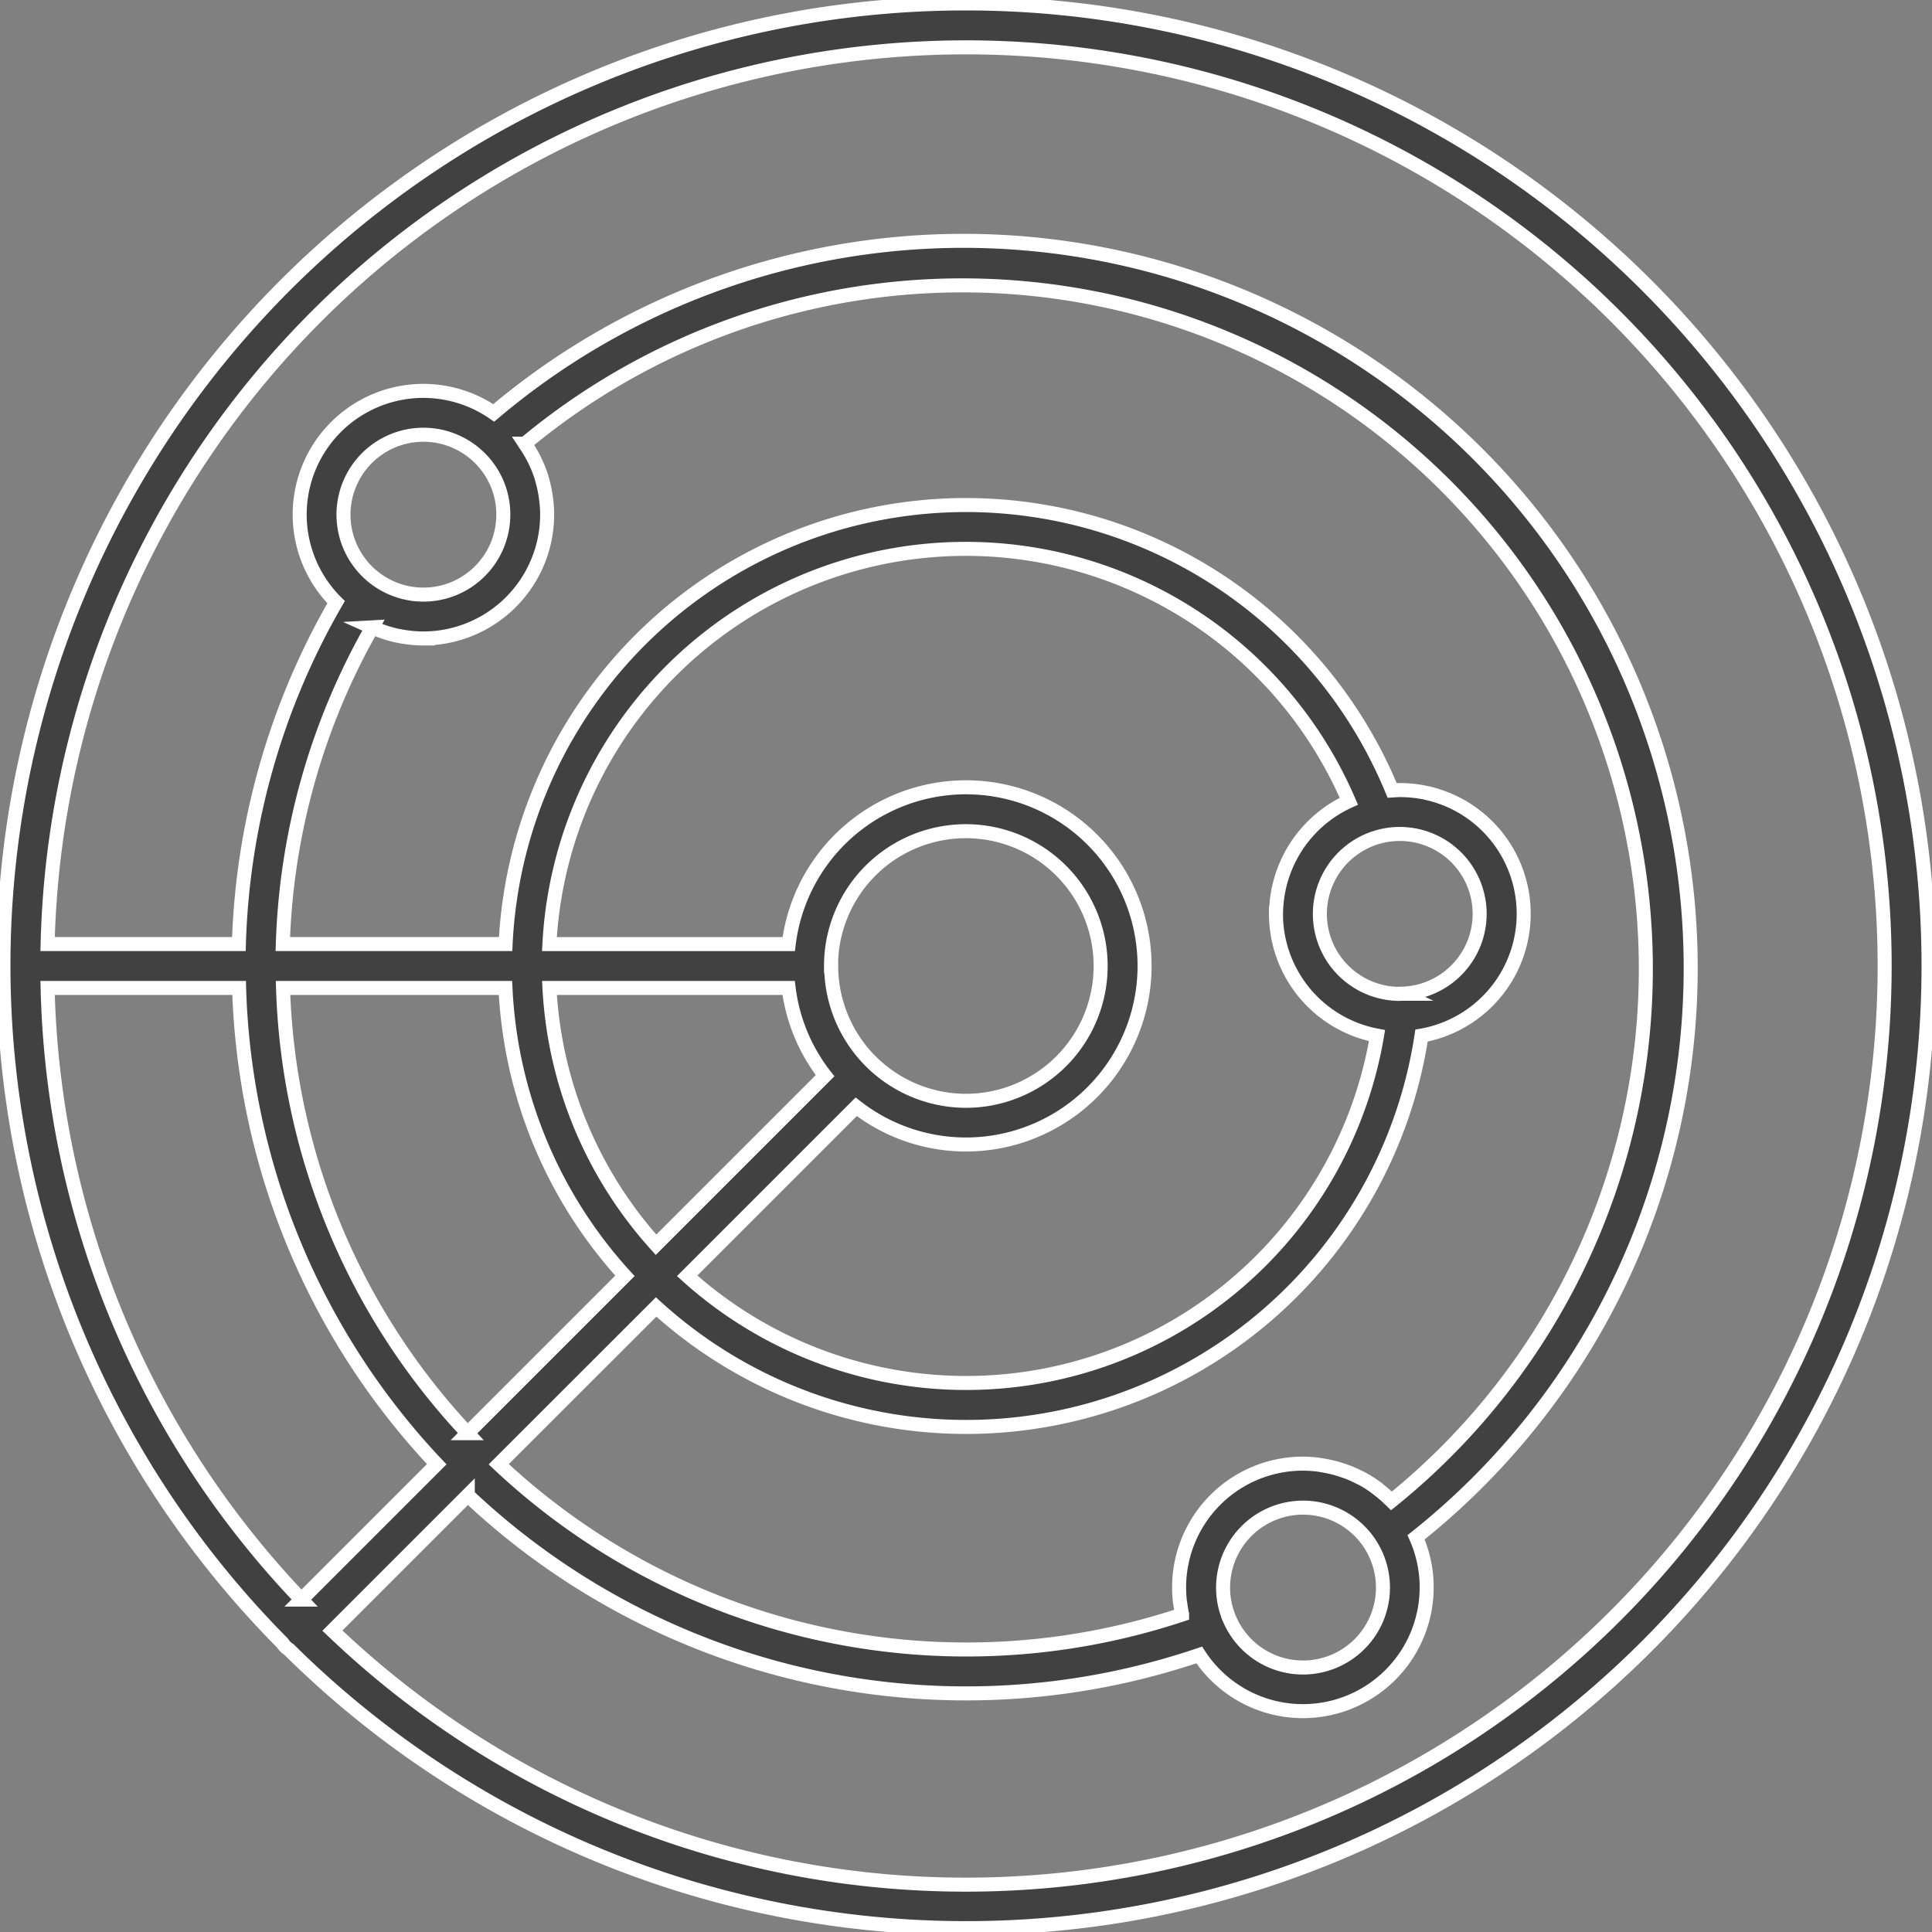
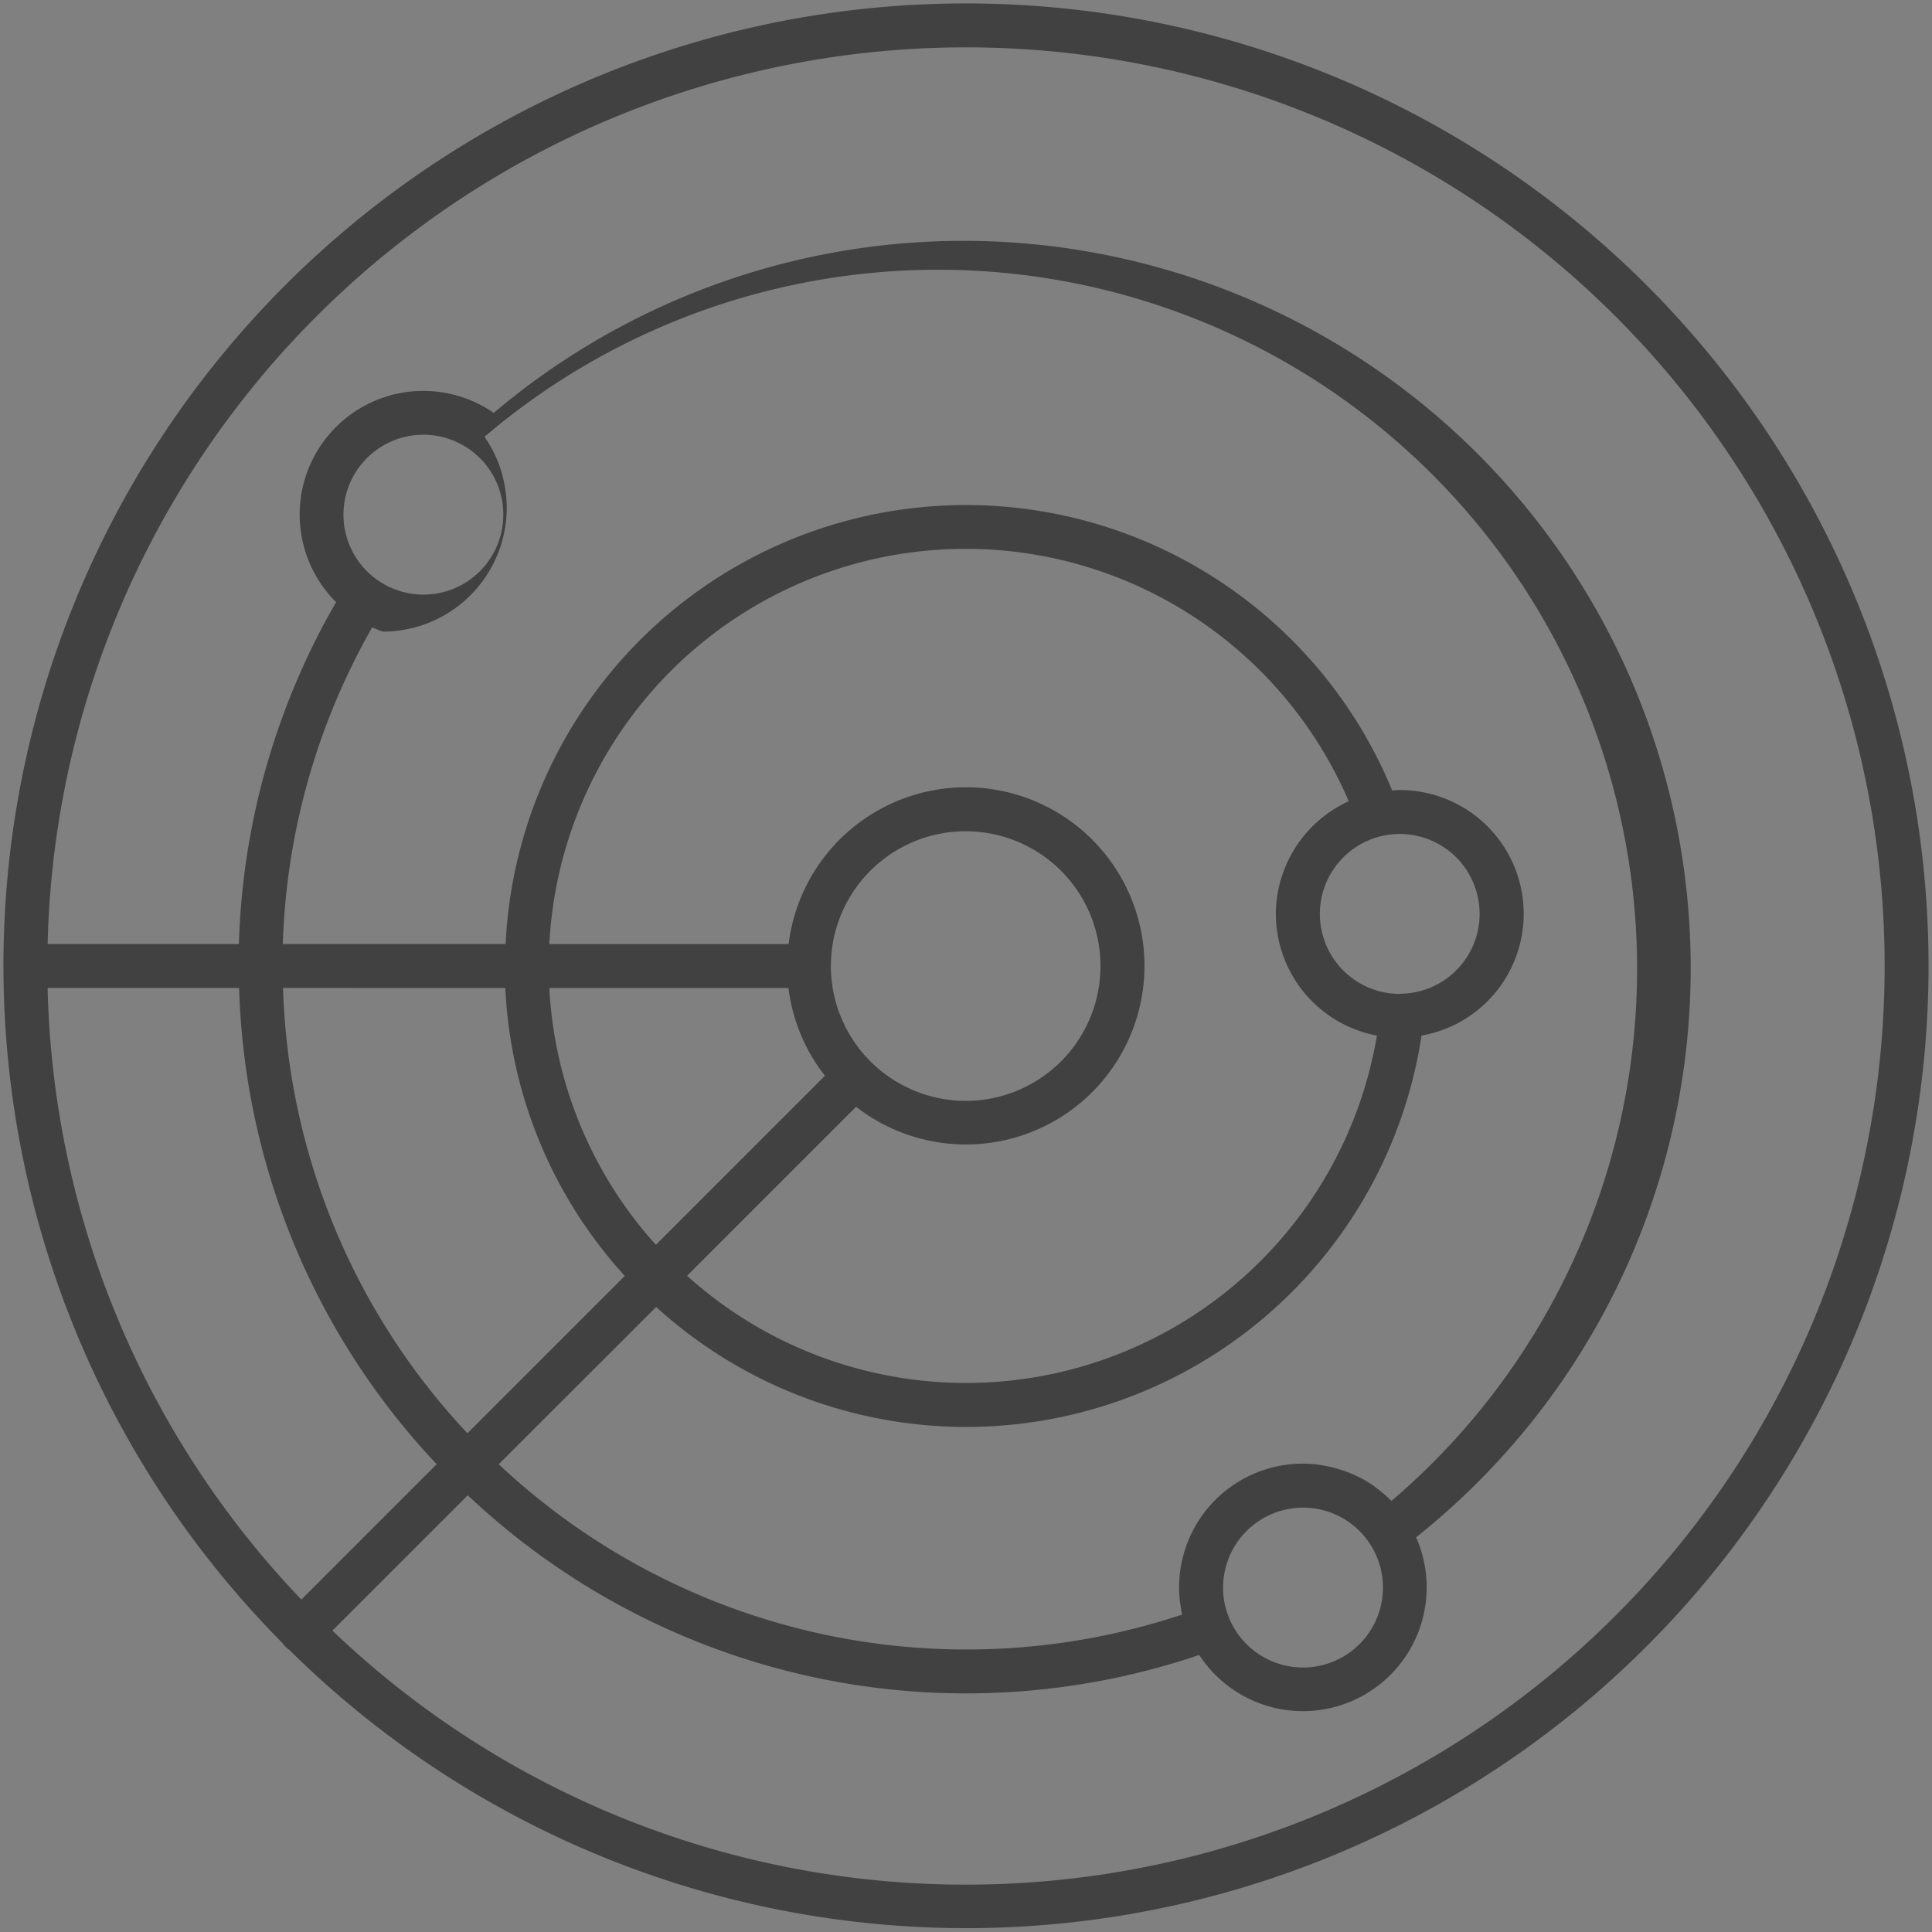
<svg xmlns="http://www.w3.org/2000/svg" width="103.342" height="103.342" viewBox="0 0 103.342 103.342">
  <rect x="0" y="0" width="103.342" height="103.342" fill="#808080" stroke="none" />
  <defs>
    <clipPath id="clip-path">
      <rect id="Rectangle_205" data-name="Rectangle 205" width="103.342" height="103.342" fill="none" />
    </clipPath>
  </defs>
  <g id="Group_287" data-name="Group 287" clip-path="url(#clip-path)">
-     <path id="Path_309" data-name="Path 309" d="M51.862.375A51.461,51.461,0,0,0,15.3,88.076a1.127,1.127,0,0,0,.348.348A51.476,51.476,0,1,0,51.862.375M12.981,53.036a38.755,38.755,0,0,0,10.57,25.476l-7.24,7.24A48.968,48.968,0,0,1,2.738,53.036ZM25.812,24.648a4.235,4.235,0,0,1,1.3,3.071A4.272,4.272,0,0,1,20.356,31.2h0a4.275,4.275,0,1,1,5.459-6.549m-5.715,9.1c.029.013.059.022.088.035q.239.105.483.19c.038.013.075.029.114.041.2.066.4.12.6.166.049.011.1.019.148.029.162.032.325.059.49.079.059.007.118.015.177.021.211.02.422.034.636.034a6.632,6.632,0,0,0,6.625-6.625c0-.2-.012-.407-.03-.608-.006-.061-.014-.12-.021-.181q-.026-.217-.065-.432c-.012-.062-.023-.123-.036-.184q-.054-.251-.126-.5c-.008-.028-.014-.056-.023-.084-.059-.188-.127-.373-.2-.554-.022-.052-.046-.1-.069-.154q-.089-.2-.19-.392c-.03-.056-.06-.112-.091-.167q-.118-.208-.252-.408c-.022-.033-.042-.067-.065-.1l-.021-.032A36.561,36.561,0,1,1,74.622,80.472c-.055-.055-.115-.1-.171-.158s-.13-.123-.2-.183c-.133-.117-.271-.226-.413-.332-.058-.043-.114-.09-.173-.131a6.606,6.606,0,0,0-.627-.388c-.036-.02-.074-.035-.111-.053q-.275-.142-.562-.259c-.077-.031-.156-.057-.234-.085-.158-.057-.317-.108-.48-.153-.086-.024-.172-.046-.259-.066-.168-.039-.339-.07-.511-.1-.078-.012-.156-.026-.235-.036a6.716,6.716,0,0,0-.759-.047A6.619,6.619,0,0,0,63.3,85.818c.007.07.023.138.032.208.023.164.047.327.081.488,0,.013,0,.027.007.04a36.54,36.54,0,0,1-36.552-8.041L35.287,70.1A24.637,24.637,0,0,0,76.228,55.585a6.617,6.617,0,0,0-1.157-13.133c-.14,0-.276.014-.413.022a24.653,24.653,0,0,0-47.422,8.213H15.319A36.455,36.455,0,0,1,20.1,33.748M65.967,86.81a4.206,4.206,0,0,1-.354-1.7,4.28,4.28,0,0,1,4.276-4.276,4.373,4.373,0,0,1,.533.033,4.276,4.276,0,1,1-4.456,5.944m9.1-33.455h0m.093-.009c-.038,0-.076,0-.115.008a4.278,4.278,0,0,1-.9-8.455,4.232,4.232,0,0,1,.918-.1,4.273,4.273,0,0,1,.093,8.545m-6.718-4.269a6.633,6.633,0,0,0,5.405,6.508,22.289,22.289,0,0,1-36.9,12.849l9.042-9.042a9.553,9.553,0,1,0-3.61-8.7h-12.8a22.3,22.3,0,0,1,42.76-7.643,6.668,6.668,0,0,0-3.9,6.033m-23.8,2.785a7.211,7.211,0,1,1,7.211,7.211,7.219,7.219,0,0,1-7.211-7.211m-2.268,1.174a9.5,9.5,0,0,0,1.95,4.694l-9.042,9.042a22.214,22.214,0,0,1-5.7-13.737Zm-15.146,0a24.559,24.559,0,0,0,6.39,15.4l-8.416,8.416A36.416,36.416,0,0,1,15.33,53.036ZM51.862,101a48.966,48.966,0,0,1-33.89-13.588l7.24-7.24a38.825,38.825,0,0,0,39.125,8.542,6.62,6.62,0,0,0,11.6-6.293A38.9,38.9,0,1,0,26.6,22.277,6.613,6.613,0,0,0,18.169,32.4a38.79,38.79,0,0,0-5.2,18.287H2.738A49.138,49.138,0,1,1,51.862,101" transform="translate(-0.191 -0.191)" fill="#414141" />
-     <path id="Path_310" data-name="Path 310" d="M51.862.375A51.461,51.461,0,0,0,15.3,88.076a1.127,1.127,0,0,0,.348.348A51.476,51.476,0,1,0,51.862.375ZM12.981,53.036a38.755,38.755,0,0,0,10.57,25.476l-7.24,7.24A48.968,48.968,0,0,1,2.738,53.036ZM25.812,24.648a4.235,4.235,0,0,1,1.3,3.071A4.272,4.272,0,0,1,20.356,31.2h0a4.275,4.275,0,1,1,5.459-6.549Zm-5.715,9.1c.029.013.059.022.088.035q.239.105.483.19c.038.013.075.029.114.041.2.066.4.12.6.166.049.011.1.019.148.029.162.032.325.059.49.079.059.007.118.015.177.021.211.02.422.034.636.034a6.632,6.632,0,0,0,6.625-6.625c0-.2-.012-.407-.03-.608-.006-.061-.014-.12-.021-.181q-.026-.217-.065-.432c-.012-.062-.023-.123-.036-.184q-.054-.251-.126-.5c-.008-.028-.014-.056-.023-.084-.059-.188-.127-.373-.2-.554-.022-.052-.046-.1-.069-.154q-.089-.2-.19-.392c-.03-.056-.06-.112-.091-.167q-.118-.208-.252-.408c-.022-.033-.042-.067-.065-.1l-.021-.032A36.561,36.561,0,1,1,74.622,80.472c-.055-.055-.115-.1-.171-.158s-.13-.123-.2-.183c-.133-.117-.271-.226-.413-.332-.058-.043-.114-.09-.173-.131a6.606,6.606,0,0,0-.627-.388c-.036-.02-.074-.035-.111-.053q-.275-.142-.562-.259c-.077-.031-.156-.057-.234-.085-.158-.057-.317-.108-.48-.153-.086-.024-.172-.046-.259-.066-.168-.039-.339-.07-.511-.1-.078-.012-.156-.026-.235-.036a6.716,6.716,0,0,0-.759-.047A6.619,6.619,0,0,0,63.3,85.818c.007.07.023.138.032.208.023.164.047.327.081.488,0,.013,0,.027.007.04a36.54,36.54,0,0,1-36.552-8.041L35.287,70.1A24.637,24.637,0,0,0,76.228,55.585a6.617,6.617,0,0,0-1.157-13.133c-.14,0-.276.014-.413.022a24.653,24.653,0,0,0-47.422,8.213H15.319A36.455,36.455,0,0,1,20.1,33.748ZM65.967,86.81a4.206,4.206,0,0,1-.354-1.7,4.28,4.28,0,0,1,4.276-4.276,4.373,4.373,0,0,1,.533.033,4.276,4.276,0,1,1-4.456,5.944Zm9.1-33.455h0Zm.093-.009c-.038,0-.076,0-.115.008a4.278,4.278,0,0,1-.9-8.455,4.232,4.232,0,0,1,.918-.1,4.273,4.273,0,0,1,.093,8.545Zm-6.718-4.269a6.633,6.633,0,0,0,5.405,6.508,22.289,22.289,0,0,1-36.9,12.849l9.042-9.042a9.553,9.553,0,1,0-3.61-8.7h-12.8a22.3,22.3,0,0,1,42.76-7.643A6.668,6.668,0,0,0,68.446,49.077Zm-23.8,2.785a7.211,7.211,0,1,1,7.211,7.211A7.219,7.219,0,0,1,44.651,51.863Zm-2.268,1.174a9.5,9.5,0,0,0,1.95,4.694l-9.042,9.042a22.214,22.214,0,0,1-5.7-13.737Zm-15.146,0a24.559,24.559,0,0,0,6.39,15.4l-8.416,8.416A36.416,36.416,0,0,1,15.33,53.036ZM51.862,101a48.966,48.966,0,0,1-33.89-13.588l7.24-7.24a38.825,38.825,0,0,0,39.125,8.542,6.62,6.62,0,0,0,11.6-6.293A38.9,38.9,0,1,0,26.6,22.277,6.613,6.613,0,0,0,18.169,32.4a38.79,38.79,0,0,0-5.2,18.287H2.738A49.138,49.138,0,1,1,51.862,101Z" transform="translate(-0.191 -0.191)" fill="none" stroke="#fff" stroke-miterlimit="10" stroke-width="0.75" />
+     <path id="Path_309" data-name="Path 309" d="M51.862.375A51.461,51.461,0,0,0,15.3,88.076a1.127,1.127,0,0,0,.348.348A51.476,51.476,0,1,0,51.862.375M12.981,53.036a38.755,38.755,0,0,0,10.57,25.476l-7.24,7.24A48.968,48.968,0,0,1,2.738,53.036ZM25.812,24.648a4.235,4.235,0,0,1,1.3,3.071A4.272,4.272,0,0,1,20.356,31.2h0a4.275,4.275,0,1,1,5.459-6.549m-5.715,9.1c.029.013.059.022.088.035q.239.105.483.19a6.632,6.632,0,0,0,6.625-6.625c0-.2-.012-.407-.03-.608-.006-.061-.014-.12-.021-.181q-.026-.217-.065-.432c-.012-.062-.023-.123-.036-.184q-.054-.251-.126-.5c-.008-.028-.014-.056-.023-.084-.059-.188-.127-.373-.2-.554-.022-.052-.046-.1-.069-.154q-.089-.2-.19-.392c-.03-.056-.06-.112-.091-.167q-.118-.208-.252-.408c-.022-.033-.042-.067-.065-.1l-.021-.032A36.561,36.561,0,1,1,74.622,80.472c-.055-.055-.115-.1-.171-.158s-.13-.123-.2-.183c-.133-.117-.271-.226-.413-.332-.058-.043-.114-.09-.173-.131a6.606,6.606,0,0,0-.627-.388c-.036-.02-.074-.035-.111-.053q-.275-.142-.562-.259c-.077-.031-.156-.057-.234-.085-.158-.057-.317-.108-.48-.153-.086-.024-.172-.046-.259-.066-.168-.039-.339-.07-.511-.1-.078-.012-.156-.026-.235-.036a6.716,6.716,0,0,0-.759-.047A6.619,6.619,0,0,0,63.3,85.818c.007.07.023.138.032.208.023.164.047.327.081.488,0,.013,0,.027.007.04a36.54,36.54,0,0,1-36.552-8.041L35.287,70.1A24.637,24.637,0,0,0,76.228,55.585a6.617,6.617,0,0,0-1.157-13.133c-.14,0-.276.014-.413.022a24.653,24.653,0,0,0-47.422,8.213H15.319A36.455,36.455,0,0,1,20.1,33.748M65.967,86.81a4.206,4.206,0,0,1-.354-1.7,4.28,4.28,0,0,1,4.276-4.276,4.373,4.373,0,0,1,.533.033,4.276,4.276,0,1,1-4.456,5.944m9.1-33.455h0m.093-.009c-.038,0-.076,0-.115.008a4.278,4.278,0,0,1-.9-8.455,4.232,4.232,0,0,1,.918-.1,4.273,4.273,0,0,1,.093,8.545m-6.718-4.269a6.633,6.633,0,0,0,5.405,6.508,22.289,22.289,0,0,1-36.9,12.849l9.042-9.042a9.553,9.553,0,1,0-3.61-8.7h-12.8a22.3,22.3,0,0,1,42.76-7.643,6.668,6.668,0,0,0-3.9,6.033m-23.8,2.785a7.211,7.211,0,1,1,7.211,7.211,7.219,7.219,0,0,1-7.211-7.211m-2.268,1.174a9.5,9.5,0,0,0,1.95,4.694l-9.042,9.042a22.214,22.214,0,0,1-5.7-13.737Zm-15.146,0a24.559,24.559,0,0,0,6.39,15.4l-8.416,8.416A36.416,36.416,0,0,1,15.33,53.036ZM51.862,101a48.966,48.966,0,0,1-33.89-13.588l7.24-7.24a38.825,38.825,0,0,0,39.125,8.542,6.62,6.62,0,0,0,11.6-6.293A38.9,38.9,0,1,0,26.6,22.277,6.613,6.613,0,0,0,18.169,32.4a38.79,38.79,0,0,0-5.2,18.287H2.738A49.138,49.138,0,1,1,51.862,101" transform="translate(-0.191 -0.191)" fill="#414141" />
  </g>
</svg>